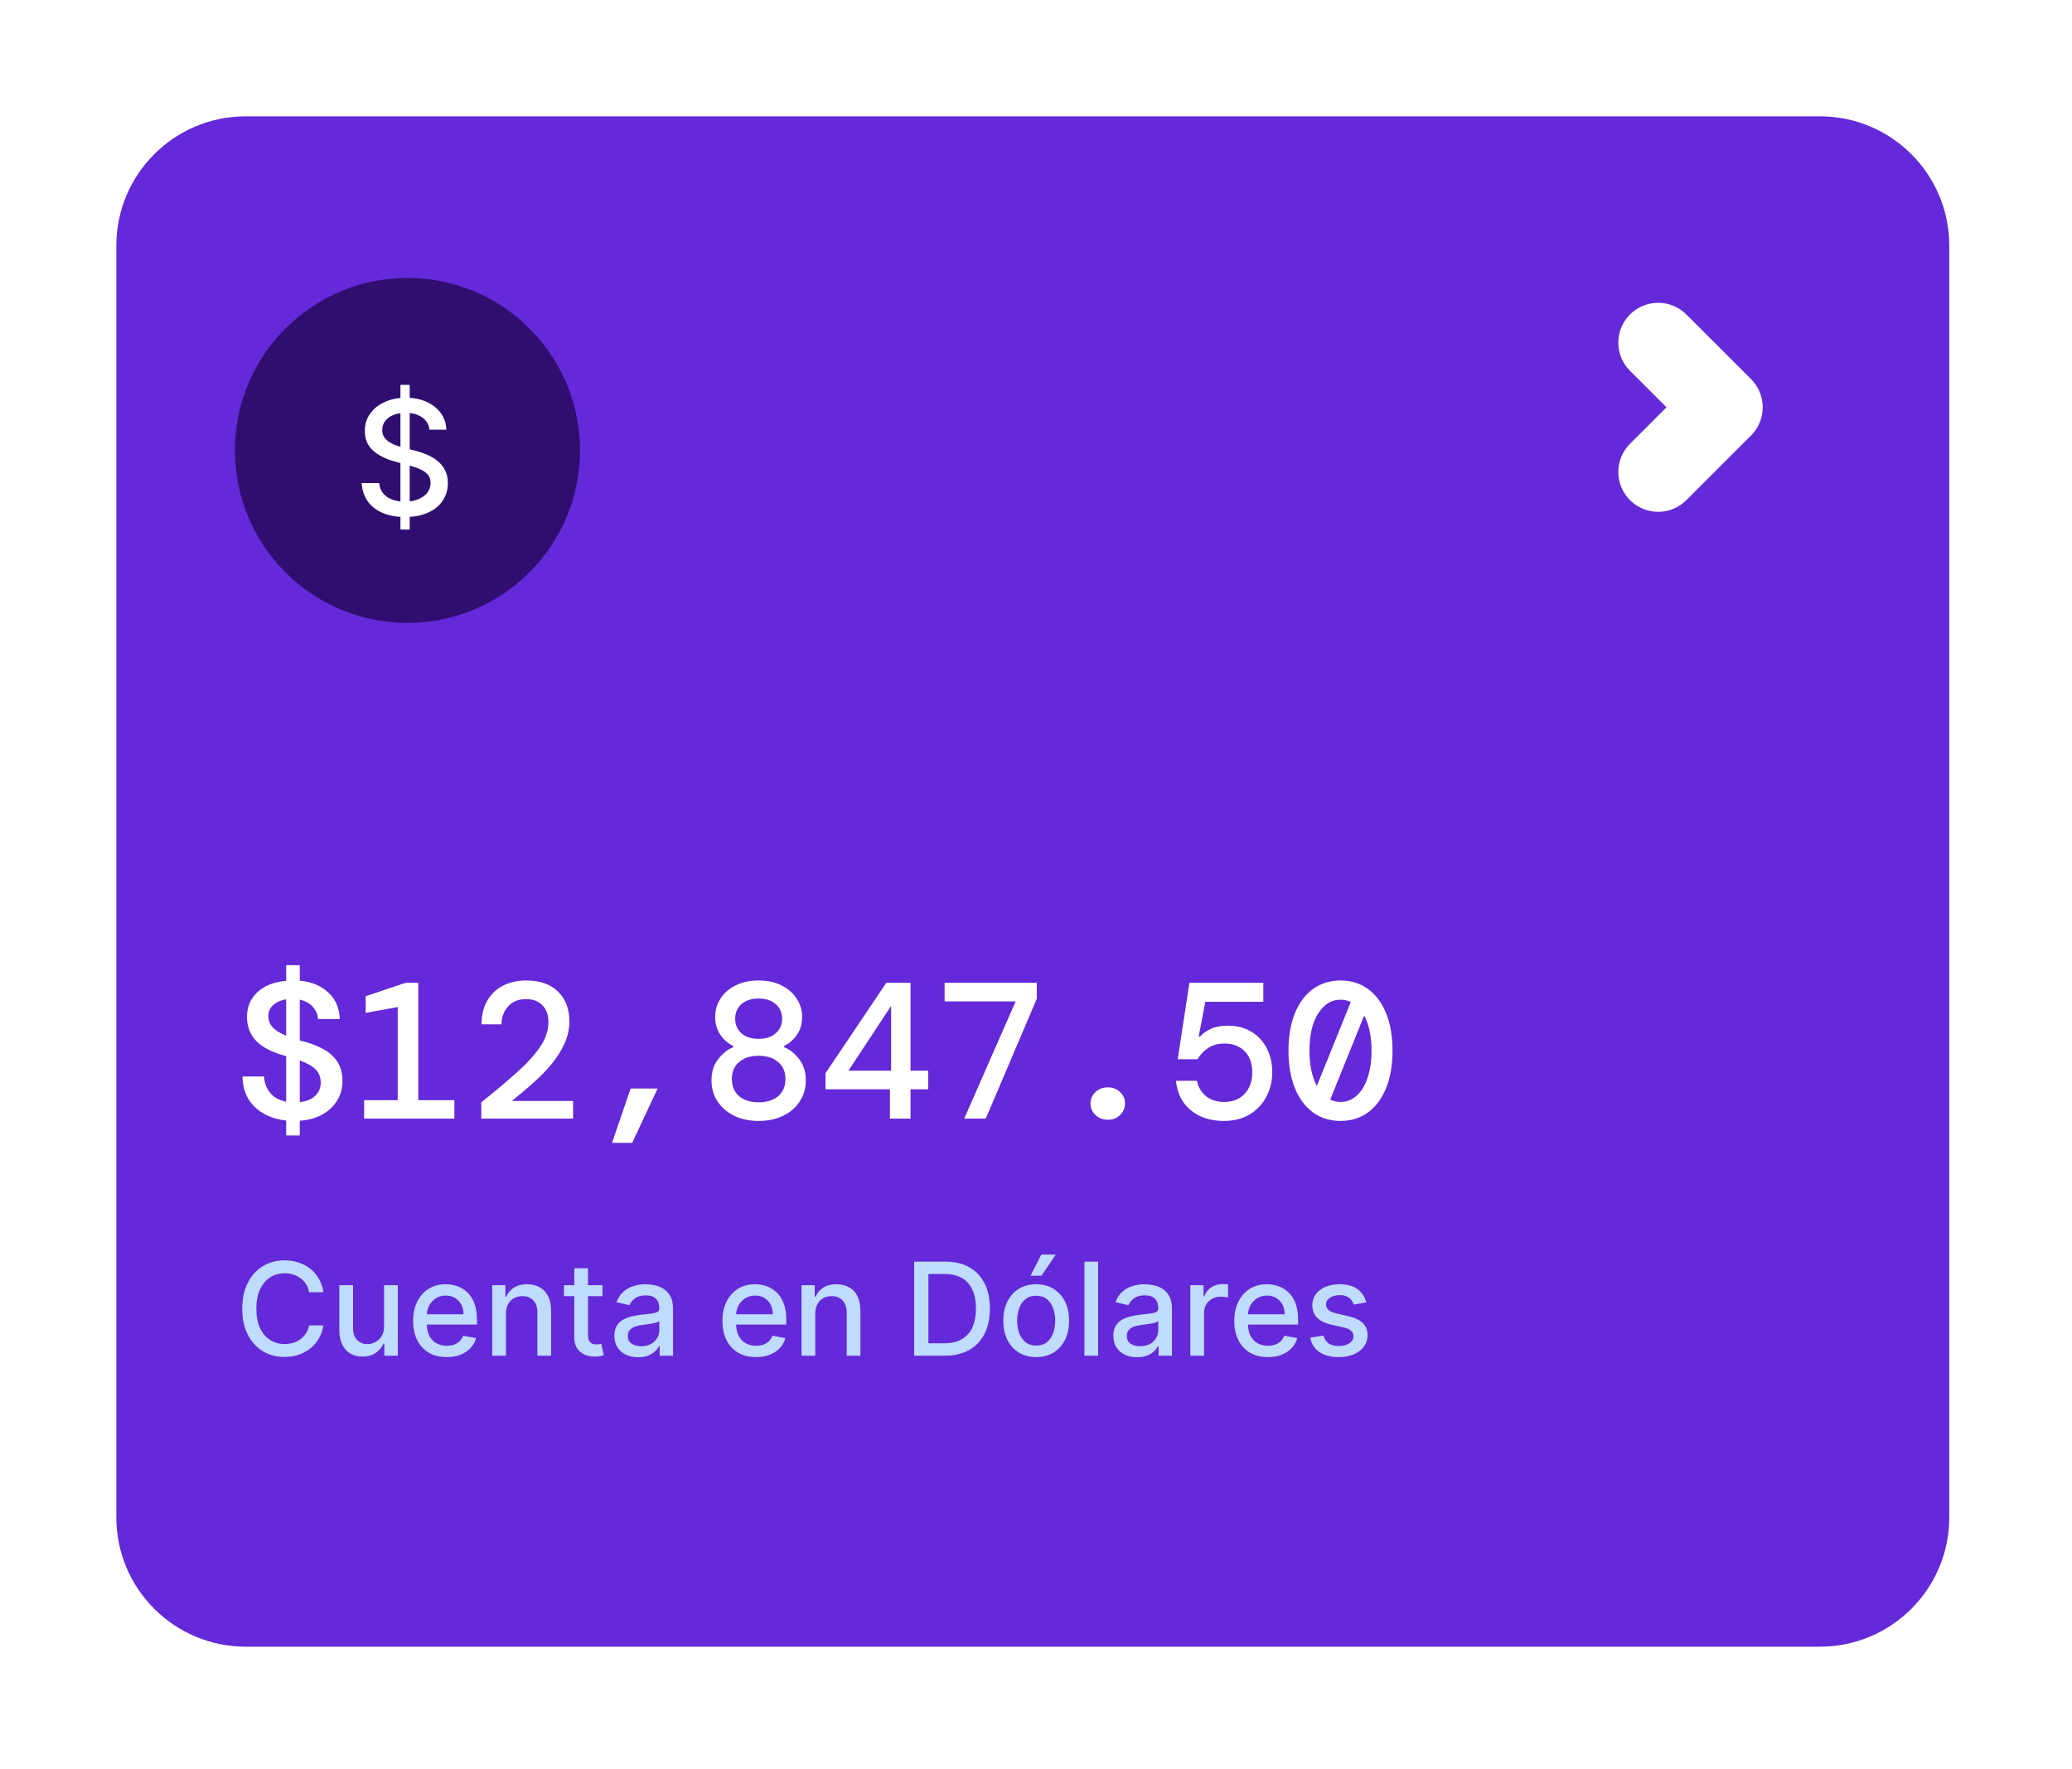
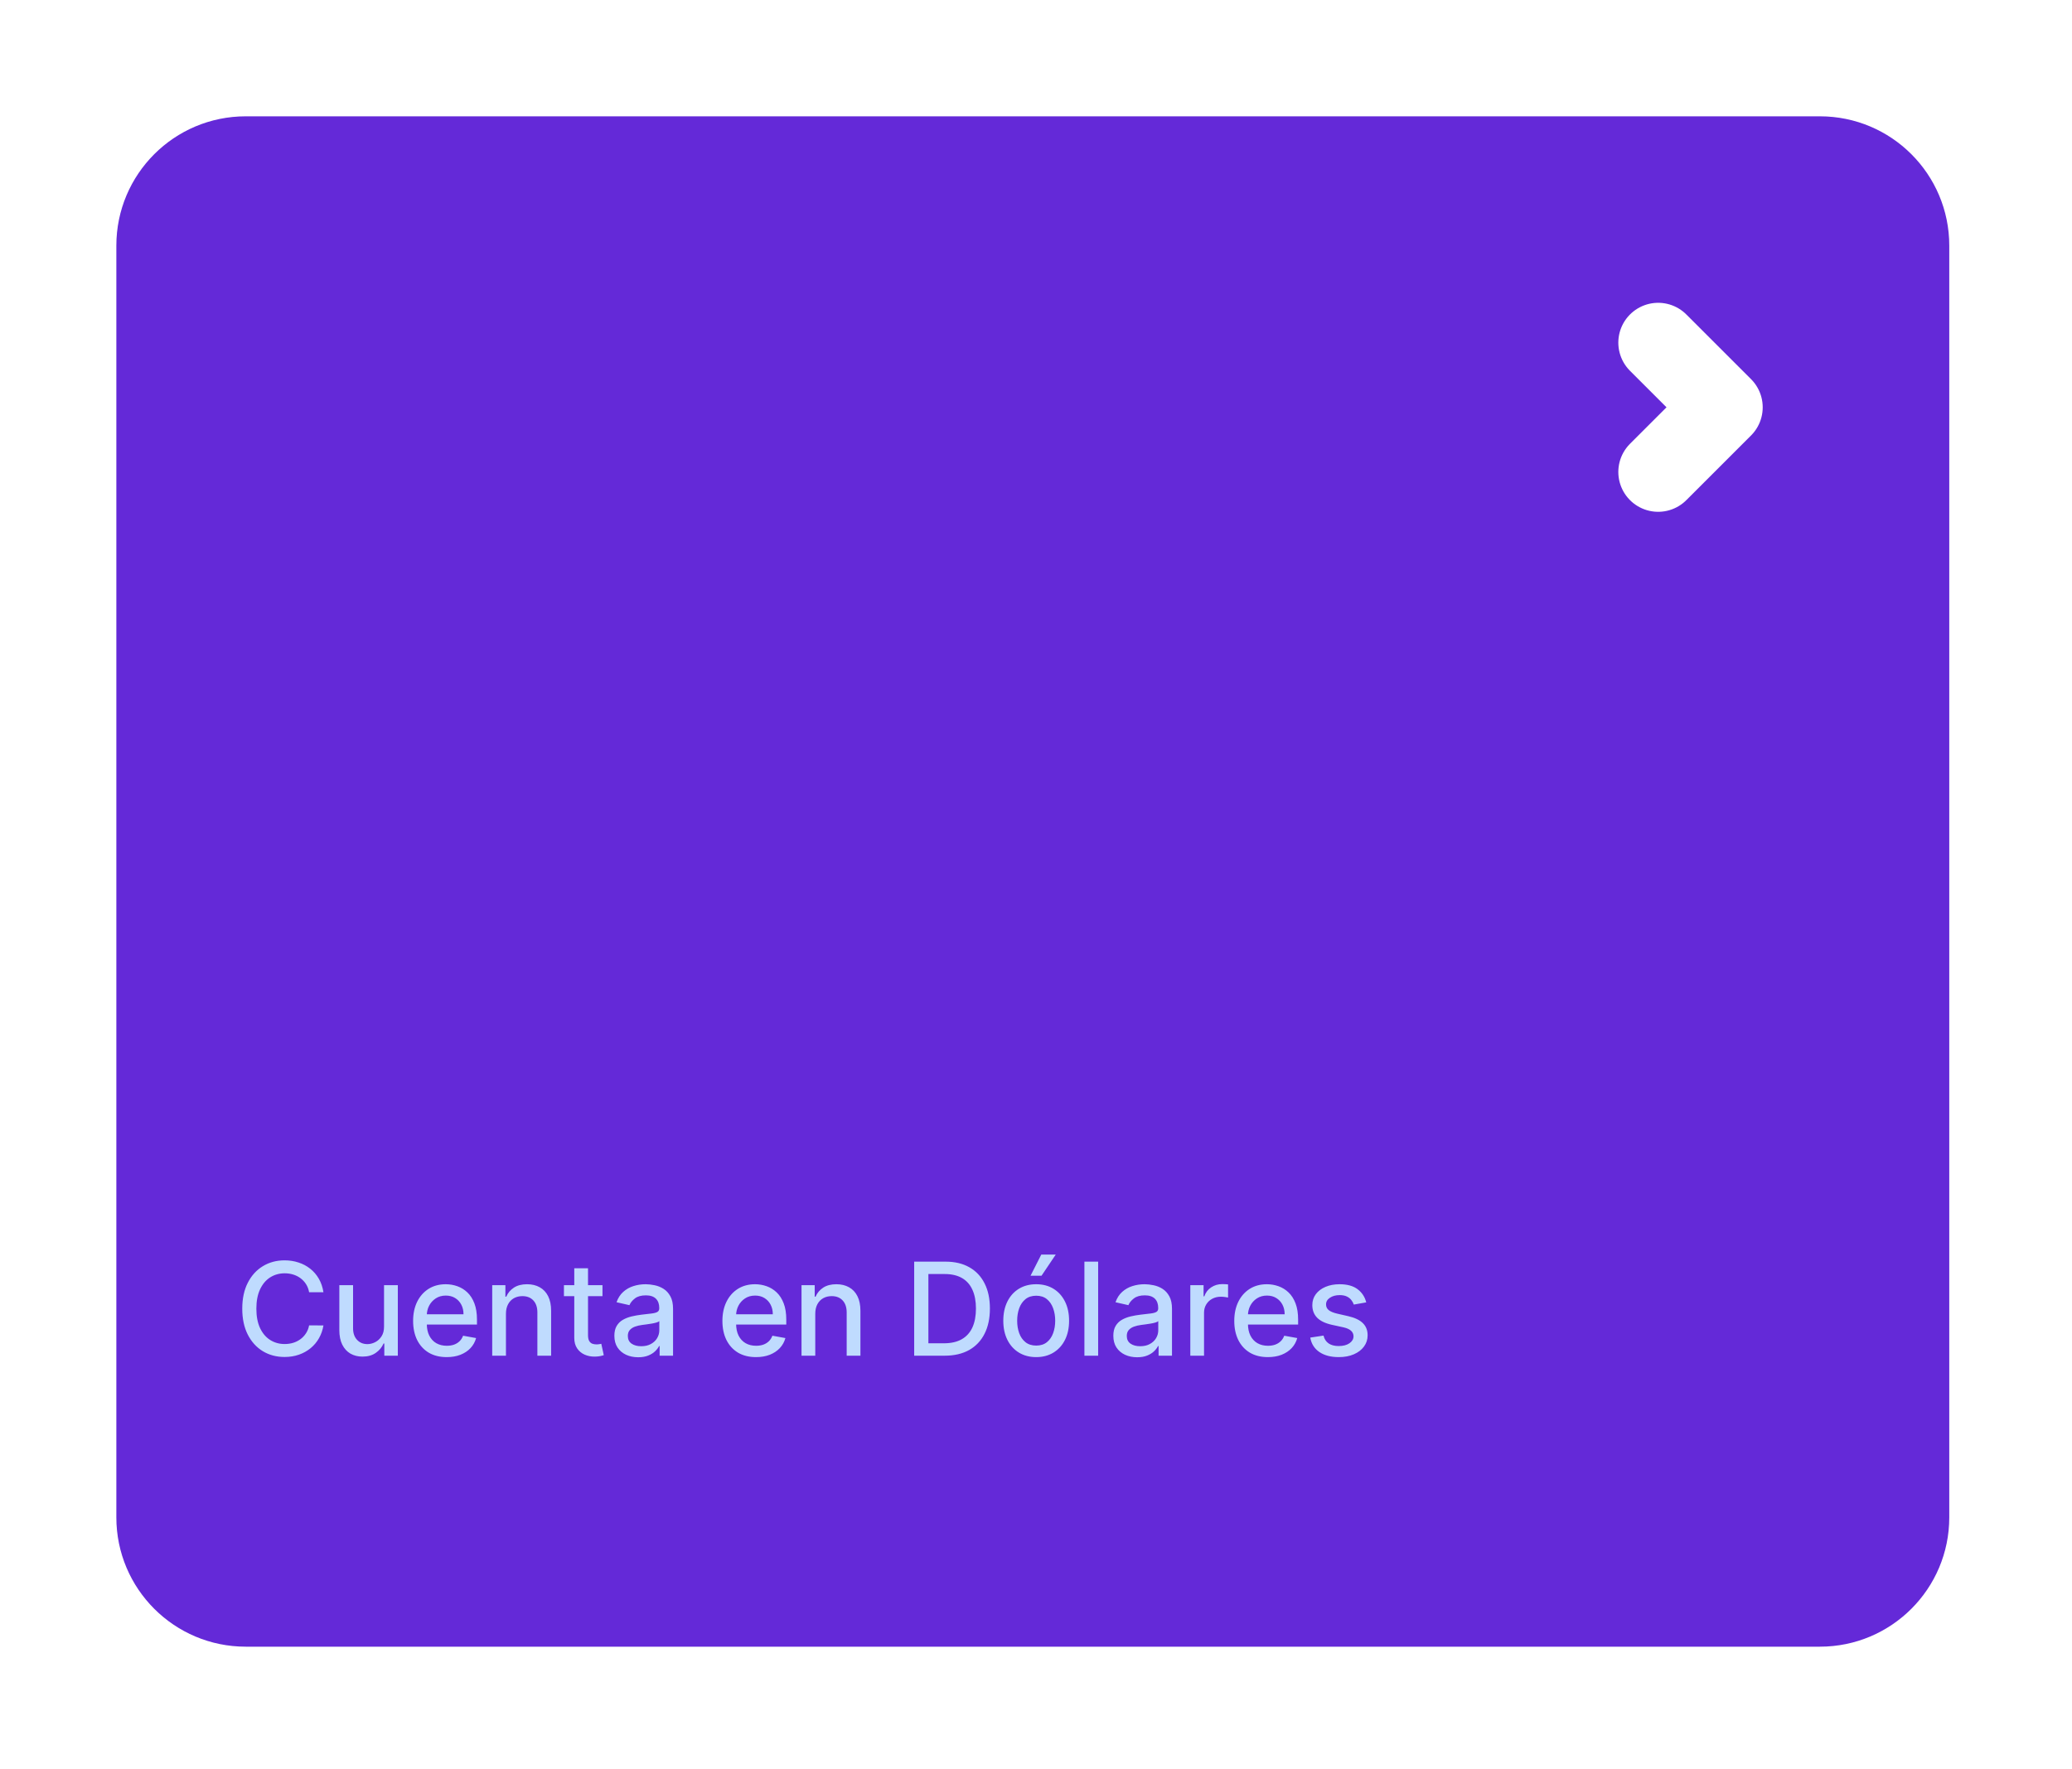
<svg xmlns="http://www.w3.org/2000/svg" width="260" height="222" viewBox="0 0 260 222" fill="none">
  <g filter="url(#filter0_d_215_87)">
    <path d="M228.365 10.6H30.835C21.869 10.6 14.6 17.868 14.6 26.833V186.454C14.6 195.418 21.869 202.686 30.835 202.686H228.365C237.331 202.686 244.6 195.418 244.6 186.454V26.833C244.6 17.868 237.331 10.6 228.365 10.6Z" fill="#6429D8" />
-     <path d="M51.13 74.178C63.085 74.178 72.777 64.489 72.777 52.535C72.777 40.581 63.085 30.891 51.13 30.891C39.174 30.891 29.483 40.581 29.483 52.535C29.483 64.489 39.174 74.178 51.13 74.178Z" fill="#2F0E6F" />
-     <path d="M50.248 62.467V44.304H51.411V62.467H50.248ZM53.888 49.937C53.812 49.266 53.5 48.745 52.951 48.377C52.403 48.002 51.712 47.816 50.879 47.816C50.283 47.816 49.767 47.911 49.332 48.1C48.897 48.284 48.559 48.54 48.318 48.866C48.081 49.188 47.963 49.554 47.963 49.965C47.963 50.312 48.043 50.609 48.204 50.859C48.37 51.111 48.585 51.321 48.85 51.491C49.12 51.656 49.408 51.797 49.715 51.909C50.023 52.019 50.319 52.108 50.602 52.18L52.022 52.548C52.485 52.661 52.961 52.816 53.448 53.009C53.935 53.204 54.387 53.459 54.803 53.776C55.219 54.093 55.555 54.485 55.811 54.953C56.071 55.422 56.201 55.982 56.201 56.634C56.201 57.458 55.988 58.188 55.562 58.827C55.141 59.465 54.529 59.97 53.725 60.338C52.925 60.707 51.958 60.891 50.822 60.891C49.734 60.891 48.793 60.719 47.998 60.373C47.204 60.028 46.581 59.539 46.132 58.906C45.683 58.267 45.434 57.51 45.387 56.634H47.587C47.629 57.16 47.8 57.597 48.098 57.948C48.4 58.293 48.786 58.551 49.254 58.72C49.727 58.886 50.245 58.969 50.808 58.969C51.428 58.969 51.979 58.872 52.462 58.678C52.949 58.479 53.332 58.205 53.611 57.856C53.89 57.5 54.03 57.086 54.03 56.614C54.03 56.184 53.907 55.831 53.661 55.556C53.419 55.282 53.091 55.056 52.674 54.876C52.263 54.696 51.797 54.538 51.277 54.4L49.559 53.931C48.396 53.615 47.473 53.15 46.792 52.534C46.115 51.919 45.777 51.106 45.777 50.094C45.777 49.257 46.004 48.526 46.459 47.901C46.913 47.278 47.528 46.792 48.303 46.447C49.079 46.097 49.954 45.922 50.929 45.922C51.913 45.922 52.781 46.095 53.533 46.44C54.29 46.785 54.886 47.26 55.321 47.866C55.756 48.467 55.983 49.156 56.002 49.937H53.888Z" fill="white" />
    <path d="M40.587 158.197H38.788C38.719 157.812 38.59 157.474 38.402 157.182C38.213 156.89 37.983 156.642 37.71 156.438C37.437 156.235 37.131 156.081 36.793 155.977C36.459 155.873 36.103 155.821 35.727 155.821C35.046 155.821 34.437 155.993 33.899 156.334C33.365 156.676 32.942 157.178 32.631 157.839C32.323 158.5 32.169 159.307 32.169 160.259C32.169 161.221 32.323 162.031 32.631 162.693C32.942 163.353 33.367 163.854 33.905 164.192C34.443 164.53 35.048 164.699 35.721 164.699C36.094 164.699 36.447 164.649 36.782 164.549C37.12 164.445 37.425 164.293 37.698 164.093C37.971 163.893 38.202 163.649 38.39 163.361C38.583 163.069 38.715 162.735 38.788 162.359L40.587 162.364C40.491 162.945 40.304 163.479 40.028 163.966C39.755 164.45 39.403 164.869 38.972 165.223C38.546 165.573 38.058 165.843 37.508 166.036C36.959 166.228 36.359 166.324 35.709 166.324C34.687 166.324 33.776 166.082 32.977 165.597C32.177 165.11 31.547 164.412 31.086 163.506C30.628 162.598 30.399 161.516 30.399 160.259C30.399 159 30.63 157.918 31.091 157.014C31.552 156.108 32.183 155.413 32.982 154.928C33.782 154.44 34.691 154.195 35.709 154.195C36.336 154.195 36.92 154.286 37.462 154.467C38.008 154.643 38.498 154.905 38.932 155.25C39.367 155.593 39.726 156.012 40.01 156.507C40.295 156.999 40.487 157.562 40.587 158.197ZM48.19 162.491V157.309H49.92V166.163H48.224V164.629H48.132C47.929 165.102 47.602 165.496 47.152 165.811C46.706 166.122 46.151 166.278 45.486 166.278C44.917 166.278 44.414 166.153 43.975 165.903C43.541 165.65 43.199 165.275 42.949 164.779C42.703 164.284 42.58 163.671 42.58 162.941V157.309H44.304V162.732C44.304 163.337 44.471 163.817 44.806 164.174C45.14 164.531 45.574 164.71 46.109 164.71C46.431 164.71 46.752 164.629 47.072 164.468C47.394 164.307 47.661 164.062 47.873 163.736C48.088 163.409 48.194 162.995 48.19 162.491ZM56.053 166.341C55.18 166.341 54.428 166.155 53.798 165.783C53.172 165.405 52.687 164.878 52.345 164.197C52.007 163.513 51.838 162.712 51.838 161.793C51.838 160.886 52.007 160.088 52.345 159.395C52.687 158.704 53.164 158.164 53.775 157.776C54.39 157.388 55.109 157.193 55.931 157.193C56.431 157.193 56.915 157.275 57.384 157.442C57.853 157.607 58.274 157.865 58.647 158.219C59.02 158.573 59.314 159.032 59.529 159.597C59.744 160.158 59.852 160.84 59.852 161.643V162.255H52.812V160.963H58.163C58.163 160.51 58.07 160.108 57.886 159.759C57.701 159.404 57.442 159.126 57.108 158.923C56.777 158.719 56.389 158.617 55.943 158.617C55.459 158.617 55.036 158.736 54.675 158.974C54.317 159.208 54.04 159.517 53.844 159.897C53.652 160.273 53.556 160.683 53.556 161.125V162.133C53.556 162.725 53.66 163.229 53.867 163.644C54.079 164.059 54.373 164.376 54.749 164.595C55.126 164.81 55.566 164.918 56.07 164.918C56.397 164.918 56.694 164.871 56.963 164.779C57.233 164.683 57.465 164.541 57.661 164.353C57.857 164.165 58.007 163.932 58.111 163.655L59.742 163.95C59.612 164.43 59.377 164.851 59.039 165.212C58.705 165.569 58.284 165.848 57.776 166.048C57.273 166.244 56.698 166.341 56.053 166.341ZM63.488 160.906V166.163H61.764V157.309H63.419V158.75H63.529C63.732 158.28 64.051 157.904 64.486 157.62C64.924 157.335 65.475 157.193 66.14 157.193C66.744 157.193 67.272 157.32 67.726 157.574C68.179 157.823 68.531 158.196 68.781 158.692C69.031 159.188 69.156 159.801 69.156 160.531V166.163H67.432V160.738C67.432 160.097 67.265 159.595 66.93 159.234C66.596 158.869 66.137 158.686 65.552 158.686C65.153 158.686 64.797 158.773 64.486 158.946C64.178 159.119 63.934 159.372 63.754 159.706C63.577 160.038 63.488 160.437 63.488 160.906ZM75.601 157.309V158.692H70.764V157.309H75.601ZM72.061 155.187H73.785V163.563C73.785 163.897 73.835 164.148 73.935 164.318C74.035 164.484 74.164 164.596 74.322 164.658C74.483 164.715 74.658 164.745 74.846 164.745C74.984 164.745 75.106 164.736 75.209 164.715C75.313 164.696 75.394 164.681 75.451 164.669L75.763 166.094C75.663 166.132 75.521 166.171 75.336 166.209C75.152 166.251 74.921 166.274 74.644 166.278C74.191 166.286 73.768 166.205 73.376 166.036C72.984 165.866 72.667 165.605 72.425 165.252C72.183 164.898 72.061 164.454 72.061 163.92V155.187ZM80.085 166.359C79.524 166.359 79.017 166.255 78.563 166.048C78.11 165.837 77.75 165.531 77.485 165.131C77.224 164.732 77.093 164.242 77.093 163.662C77.093 163.161 77.189 162.75 77.381 162.428C77.574 162.105 77.833 161.849 78.16 161.661C78.487 161.473 78.852 161.331 79.255 161.235C79.659 161.139 80.07 161.066 80.489 161.016C81.019 160.953 81.45 160.903 81.78 160.865C82.111 160.824 82.351 160.756 82.501 160.664C82.651 160.571 82.726 160.422 82.726 160.213V160.173C82.726 159.67 82.584 159.28 82.299 159.003C82.019 158.727 81.6 158.589 81.043 158.589C80.462 158.589 80.005 158.717 79.67 158.974C79.34 159.229 79.111 159.51 78.984 159.821L77.364 159.453C77.556 158.915 77.837 158.481 78.206 158.151C78.579 157.816 79.007 157.574 79.492 157.424C79.976 157.27 80.485 157.193 81.019 157.193C81.373 157.193 81.748 157.236 82.144 157.32C82.543 157.401 82.916 157.551 83.262 157.769C83.612 157.988 83.898 158.302 84.121 158.709C84.344 159.112 84.456 159.637 84.456 160.282V166.163H82.772V164.952H82.703C82.591 165.175 82.424 165.394 82.201 165.609C81.978 165.825 81.692 166.003 81.342 166.145C80.992 166.287 80.574 166.359 80.085 166.359ZM80.46 164.975C80.937 164.975 81.344 164.882 81.682 164.692C82.025 164.504 82.284 164.258 82.461 163.955C82.641 163.648 82.732 163.319 82.732 162.969V161.827C82.67 161.889 82.551 161.948 82.374 162C82.201 162.05 82.003 162.095 81.78 162.133C81.558 162.168 81.34 162.201 81.129 162.232C80.918 162.259 80.741 162.282 80.599 162.301C80.264 162.343 79.959 162.414 79.682 162.514C79.409 162.613 79.19 162.758 79.025 162.946C78.863 163.131 78.782 163.376 78.782 163.684C78.782 164.111 78.94 164.434 79.255 164.653C79.57 164.868 79.972 164.975 80.46 164.975ZM94.865 166.341C93.993 166.341 93.241 166.155 92.611 165.783C91.984 165.405 91.5 164.878 91.158 164.197C90.82 163.513 90.65 162.712 90.65 161.793C90.65 160.886 90.82 160.088 91.158 159.395C91.5 158.704 91.977 158.164 92.588 157.776C93.203 157.388 93.921 157.193 94.744 157.193C95.243 157.193 95.728 157.275 96.197 157.442C96.666 157.607 97.087 157.865 97.459 158.219C97.832 158.573 98.126 159.032 98.341 159.597C98.557 160.158 98.664 160.84 98.664 161.643V162.255H91.625V160.963H96.975C96.975 160.51 96.883 160.108 96.698 159.759C96.514 159.404 96.254 159.126 95.92 158.923C95.59 158.719 95.201 158.617 94.755 158.617C94.271 158.617 93.848 158.736 93.487 158.974C93.129 159.208 92.853 159.517 92.657 159.897C92.465 160.273 92.368 160.683 92.368 161.125V162.133C92.368 162.725 92.472 163.229 92.68 163.644C92.891 164.059 93.185 164.376 93.562 164.595C93.939 164.81 94.379 164.918 94.882 164.918C95.209 164.918 95.507 164.871 95.776 164.779C96.045 164.683 96.277 164.541 96.474 164.353C96.669 164.165 96.819 163.932 96.923 163.655L98.555 163.95C98.424 164.43 98.19 164.851 97.851 165.212C97.517 165.569 97.096 165.848 96.589 166.048C96.085 166.244 95.511 166.341 94.865 166.341ZM102.301 160.906V166.163H100.577V157.309H102.232V158.75H102.341C102.545 158.28 102.864 157.904 103.298 157.62C103.736 157.335 104.288 157.193 104.953 157.193C105.556 157.193 106.085 157.32 106.538 157.574C106.992 157.823 107.344 158.196 107.593 158.692C107.843 159.188 107.968 159.801 107.968 160.531V166.163H106.244V160.738C106.244 160.097 106.077 159.595 105.743 159.234C105.408 158.869 104.949 158.686 104.365 158.686C103.965 158.686 103.61 158.773 103.298 158.946C102.991 159.119 102.747 159.372 102.566 159.706C102.389 160.038 102.301 160.437 102.301 160.906ZM118.538 166.163H114.715V154.358H118.659C119.816 154.358 120.809 154.593 121.639 155.066C122.47 155.534 123.106 156.209 123.548 157.09C123.993 157.965 124.216 159.016 124.216 160.243C124.216 161.473 123.992 162.529 123.542 163.413C123.096 164.297 122.45 164.978 121.605 165.454C120.759 165.926 119.737 166.163 118.538 166.163ZM116.497 164.606H118.44C119.339 164.606 120.086 164.437 120.682 164.098C121.278 163.758 121.724 163.264 122.02 162.617C122.316 161.968 122.464 161.177 122.464 160.243C122.464 159.317 122.316 158.531 122.02 157.885C121.728 157.239 121.292 156.749 120.711 156.415C120.131 156.081 119.41 155.913 118.549 155.913H116.497V164.606ZM130.024 166.341C129.193 166.341 128.469 166.15 127.85 165.77C127.231 165.39 126.751 164.859 126.409 164.174C126.067 163.49 125.896 162.69 125.896 161.776C125.896 160.857 126.067 160.054 126.409 159.367C126.751 158.678 127.231 158.144 127.85 157.764C128.469 157.384 129.193 157.193 130.024 157.193C130.853 157.193 131.578 157.384 132.197 157.764C132.816 158.144 133.296 158.678 133.639 159.367C133.981 160.054 134.152 160.857 134.152 161.776C134.152 162.69 133.981 163.49 133.639 164.174C133.296 164.859 132.816 165.39 132.197 165.77C131.578 166.15 130.853 166.341 130.024 166.341ZM130.029 164.894C130.568 164.894 131.013 164.752 131.367 164.468C131.72 164.184 131.981 163.805 132.151 163.333C132.324 162.859 132.41 162.339 132.41 161.77C132.41 161.205 132.324 160.687 132.151 160.213C131.981 159.737 131.72 159.354 131.367 159.066C131.013 158.778 130.568 158.635 130.029 158.635C129.488 158.635 129.037 158.778 128.68 159.066C128.327 159.354 128.063 159.737 127.891 160.213C127.721 160.687 127.637 161.205 127.637 161.77C127.637 162.339 127.721 162.859 127.891 163.333C128.063 163.805 128.327 164.184 128.68 164.468C129.037 164.752 129.488 164.894 130.029 164.894ZM129.315 156.127L130.664 153.469H132.479L130.692 156.127H129.315ZM137.799 154.358V166.163H136.075V154.358H137.799ZM142.695 166.359C142.135 166.359 141.628 166.255 141.173 166.048C140.72 165.837 140.36 165.531 140.095 165.131C139.834 164.732 139.704 164.242 139.704 163.662C139.704 163.161 139.8 162.75 139.992 162.428C140.184 162.105 140.444 161.849 140.77 161.661C141.098 161.473 141.461 161.331 141.866 161.235C142.269 161.139 142.68 161.066 143.1 161.016C143.63 160.953 144.06 160.903 144.391 160.865C144.721 160.824 144.962 160.756 145.112 160.664C145.262 160.571 145.336 160.422 145.336 160.213V160.173C145.336 159.67 145.194 159.28 144.91 159.003C144.629 158.727 144.211 158.589 143.653 158.589C143.073 158.589 142.616 158.717 142.281 158.974C141.95 159.229 141.721 159.51 141.594 159.821L139.975 159.453C140.167 158.915 140.447 158.481 140.816 158.151C141.19 157.816 141.617 157.574 142.101 157.424C142.586 157.27 143.096 157.193 143.63 157.193C143.983 157.193 144.358 157.236 144.755 157.32C145.154 157.401 145.527 157.551 145.872 157.769C146.222 157.988 146.509 158.302 146.731 158.709C146.954 159.112 147.065 159.637 147.065 160.282V166.163H145.382V164.952H145.313C145.202 165.175 145.035 165.394 144.811 165.609C144.588 165.825 144.303 166.003 143.952 166.145C143.603 166.287 143.184 166.359 142.695 166.359ZM143.07 164.975C143.548 164.975 143.955 164.882 144.293 164.692C144.635 164.504 144.894 164.258 145.071 163.955C145.252 163.648 145.342 163.319 145.342 162.969V161.827C145.281 161.889 145.162 161.948 144.985 162C144.811 162.05 144.614 162.095 144.391 162.133C144.167 162.168 143.951 162.201 143.74 162.232C143.527 162.259 143.352 162.282 143.209 162.301C142.874 162.343 142.57 162.414 142.292 162.514C142.019 162.613 141.8 162.758 141.635 162.946C141.474 163.131 141.392 163.376 141.392 163.684C141.392 164.111 141.551 164.434 141.866 164.653C142.181 164.868 142.583 164.975 143.07 164.975ZM149.363 166.163V157.309H151.028V158.715H151.12C151.282 158.238 151.567 157.864 151.974 157.59C152.385 157.315 152.851 157.177 153.369 157.177C153.477 157.177 153.603 157.179 153.749 157.187C153.899 157.195 154.017 157.205 154.101 157.216V158.865C154.032 158.846 153.909 158.824 153.733 158.801C153.555 158.774 153.378 158.761 153.202 158.761C152.794 158.761 152.431 158.847 152.112 159.02C151.797 159.189 151.548 159.426 151.362 159.729C151.178 160.029 151.086 160.372 151.086 160.756V166.163H149.363ZM159.093 166.341C158.22 166.341 157.468 166.155 156.838 165.783C156.211 165.405 155.727 164.878 155.386 164.197C155.048 163.513 154.879 162.712 154.879 161.793C154.879 160.886 155.048 160.088 155.386 159.395C155.727 158.704 156.204 158.164 156.815 157.776C157.43 157.388 158.149 157.193 158.971 157.193C159.47 157.193 159.955 157.275 160.424 157.442C160.894 157.607 161.315 157.865 161.687 158.219C162.06 158.573 162.354 159.032 162.569 159.597C162.784 160.158 162.892 160.84 162.892 161.643V162.255H155.853V160.963H161.202C161.202 160.51 161.11 160.108 160.926 159.759C160.741 159.404 160.482 159.126 160.147 158.923C159.817 158.719 159.429 158.617 158.983 158.617C158.499 158.617 158.076 158.736 157.714 158.974C157.357 159.208 157.08 159.517 156.885 159.897C156.693 160.273 156.595 160.683 156.595 161.125V162.133C156.595 162.725 156.7 163.229 156.908 163.644C157.119 164.059 157.413 164.376 157.79 164.595C158.166 164.81 158.606 164.918 159.109 164.918C159.437 164.918 159.734 164.871 160.004 164.779C160.273 164.683 160.505 164.541 160.702 164.353C160.896 164.165 161.047 163.932 161.151 163.655L162.782 163.95C162.651 164.43 162.417 164.851 162.079 165.212C161.745 165.569 161.324 165.848 160.817 166.048C160.313 166.244 159.738 166.341 159.093 166.341ZM171.44 159.471L169.879 159.747C169.812 159.547 169.71 159.357 169.566 159.176C169.428 158.996 169.24 158.847 169.002 158.732C168.764 158.617 168.466 158.559 168.108 158.559C167.621 158.559 167.212 158.669 166.886 158.888C166.559 159.103 166.396 159.381 166.396 159.724C166.396 160.02 166.506 160.258 166.725 160.438C166.944 160.619 167.297 160.767 167.786 160.883L169.191 161.205C170.007 161.393 170.615 161.684 171.014 162.076C171.414 162.467 171.613 162.977 171.613 163.603C171.613 164.134 171.46 164.606 171.152 165.021C170.849 165.432 170.424 165.756 169.879 165.99C169.336 166.224 168.708 166.341 167.993 166.341C167.001 166.341 166.192 166.13 165.565 165.707C164.939 165.281 164.555 164.676 164.413 163.891L166.078 163.639C166.182 164.073 166.396 164.4 166.718 164.623C167.042 164.842 167.462 164.952 167.982 164.952C168.546 164.952 168.998 164.834 169.336 164.6C169.674 164.362 169.843 164.073 169.843 163.73C169.843 163.453 169.739 163.221 169.532 163.032C169.328 162.844 169.015 162.702 168.592 162.606L167.093 162.278C166.268 162.09 165.656 161.789 165.26 161.378C164.867 160.967 164.673 160.446 164.673 159.816C164.673 159.294 164.819 158.836 165.11 158.444C165.402 158.052 165.806 157.746 166.32 157.527C166.836 157.305 167.426 157.193 168.091 157.193C169.048 157.193 169.802 157.401 170.351 157.816C170.9 158.228 171.264 158.778 171.44 159.471Z" fill="#BFDBFE" />
-     <path d="M35.912 138.522V136.647C34.272 136.469 32.949 135.892 31.942 134.918C30.952 133.944 30.449 132.678 30.433 131.12H33.136C33.168 131.899 33.42 132.581 33.891 133.165C34.362 133.733 35.035 134.107 35.912 134.285V128.563C35.815 128.531 35.701 128.498 35.571 128.466C33.98 128.011 32.819 127.386 32.089 126.591C31.358 125.796 30.993 124.805 30.993 123.62C30.993 122.387 31.423 121.364 32.283 120.552C33.16 119.725 34.37 119.246 35.912 119.116V117.144H37.617V119.091C39.127 119.238 40.328 119.741 41.221 120.601C42.13 121.445 42.601 122.549 42.633 123.913H39.906C39.89 123.393 39.687 122.898 39.297 122.427C38.908 121.957 38.347 121.64 37.617 121.478V126.591C37.763 126.623 37.917 126.664 38.079 126.713C39.07 126.972 39.93 127.313 40.661 127.735C41.391 128.141 41.96 128.669 42.366 129.318C42.771 129.967 42.974 130.771 42.974 131.729C42.974 132.605 42.755 133.401 42.317 134.115C41.895 134.829 41.286 135.413 40.49 135.868C39.695 136.322 38.737 136.59 37.617 136.671V138.522H35.912ZM33.672 123.523C33.672 124.075 33.85 124.546 34.207 124.935C34.565 125.325 35.133 125.682 35.912 126.007V121.429C35.23 121.543 34.686 121.786 34.28 122.159C33.874 122.517 33.672 122.971 33.672 123.523ZM40.247 131.899C40.247 131.217 40.036 130.665 39.614 130.243C39.208 129.821 38.542 129.44 37.617 129.099V134.334C38.477 134.237 39.127 133.969 39.565 133.53C40.02 133.092 40.247 132.548 40.247 131.899ZM45.692 136.404V134.09H49.906V122.403L45.887 123.133V121.039L50.904 119.359H52.487V134.09H57.017V136.404H45.692ZM60.392 136.404V134.358C62.064 133.027 63.525 131.802 64.775 130.682C66.042 129.562 67.032 128.482 67.747 127.443C68.461 126.404 68.818 125.349 68.818 124.278C68.818 123.385 68.567 122.687 68.063 122.184C67.56 121.664 66.878 121.405 66.017 121.405C65.027 121.405 64.264 121.721 63.728 122.354C63.193 122.971 62.925 123.71 62.925 124.57H60.416C60.433 123.369 60.684 122.362 61.171 121.551C61.658 120.739 62.316 120.122 63.144 119.7C63.988 119.278 64.946 119.067 66.017 119.067C67.755 119.067 69.094 119.538 70.036 120.479C70.977 121.405 71.448 122.646 71.448 124.205C71.448 125.195 71.229 126.153 70.791 127.078C70.369 127.987 69.809 128.855 69.111 129.683C68.412 130.511 67.633 131.298 66.772 132.045C65.928 132.792 65.076 133.506 64.216 134.188H71.911V136.404H60.392ZM76.797 139.447L79.134 132.629H82.519L79.329 139.447H76.797ZM95.198 136.696C94.029 136.696 92.998 136.477 92.105 136.038C91.228 135.6 90.538 134.999 90.035 134.237C89.532 133.474 89.28 132.597 89.28 131.607C89.28 130.552 89.556 129.667 90.108 128.953C90.676 128.222 91.309 127.719 92.007 127.443V127.297C91.342 126.956 90.798 126.477 90.376 125.86C89.954 125.244 89.743 124.497 89.743 123.62C89.743 122.793 89.962 122.038 90.4 121.356C90.839 120.658 91.464 120.106 92.276 119.7C93.087 119.278 94.061 119.067 95.198 119.067C96.318 119.067 97.284 119.278 98.096 119.7C98.907 120.106 99.533 120.658 99.971 121.356C100.426 122.038 100.653 122.793 100.653 123.62C100.653 124.497 100.442 125.244 100.02 125.86C99.598 126.477 99.054 126.956 98.388 127.297V127.443C99.102 127.719 99.736 128.222 100.288 128.953C100.84 129.667 101.116 130.552 101.116 131.607C101.116 132.597 100.864 133.474 100.361 134.237C99.874 134.999 99.184 135.6 98.291 136.038C97.398 136.477 96.367 136.696 95.198 136.696ZM95.198 126.396C96.107 126.396 96.821 126.161 97.341 125.69C97.877 125.219 98.144 124.611 98.144 123.864C98.144 123.117 97.877 122.508 97.341 122.038C96.821 121.567 96.107 121.332 95.198 121.332C94.289 121.332 93.566 121.567 93.031 122.038C92.511 122.508 92.251 123.117 92.251 123.864C92.251 124.611 92.511 125.219 93.031 125.69C93.566 126.161 94.289 126.396 95.198 126.396ZM95.198 134.358C96.204 134.358 97.016 134.107 97.633 133.603C98.25 133.084 98.558 132.362 98.558 131.436C98.558 130.511 98.25 129.797 97.633 129.294C97.016 128.774 96.204 128.515 95.198 128.515C94.191 128.515 93.379 128.774 92.763 129.294C92.145 129.797 91.837 130.511 91.837 131.436C91.837 132.362 92.145 133.084 92.763 133.603C93.379 134.107 94.191 134.358 95.198 134.358ZM111.675 136.404V132.727H103.59V130.706L111.212 119.359H114.257V130.389H116.473V132.727H114.257V136.404H111.675ZM106.464 130.389H111.821V122.257L106.464 130.389ZM120.993 136.404L127.446 121.697H118.533V119.359H130.101V121.356L123.696 136.404H120.993ZM139.005 136.55C138.404 136.55 137.893 136.355 137.47 135.965C137.048 135.559 136.837 135.073 136.837 134.504C136.837 133.936 137.048 133.457 137.47 133.068C137.893 132.678 138.404 132.483 139.005 132.483C139.622 132.483 140.133 132.678 140.539 133.068C140.961 133.457 141.172 133.936 141.172 134.504C141.172 135.073 140.961 135.559 140.539 135.965C140.133 136.355 139.622 136.55 139.005 136.55ZM153.583 136.696C152.397 136.696 151.366 136.477 150.49 136.038C149.613 135.6 148.923 134.999 148.42 134.237C147.933 133.474 147.649 132.613 147.567 131.656H150.198C150.36 132.451 150.733 133.092 151.318 133.579C151.918 134.066 152.682 134.31 153.607 134.31C154.695 134.31 155.555 133.969 156.188 133.287C156.822 132.589 157.138 131.696 157.138 130.609C157.138 129.456 156.813 128.563 156.164 127.93C155.515 127.297 154.687 126.981 153.68 126.981C152.868 126.981 152.178 127.167 151.61 127.541C151.042 127.914 150.595 128.385 150.271 128.953H147.787L149.248 119.359H158.526V121.746H151.245L150.417 126.104H150.587C150.928 125.714 151.383 125.39 151.951 125.13C152.535 124.87 153.225 124.74 154.021 124.74C155.19 124.74 156.188 124.992 157.016 125.495C157.861 125.998 158.51 126.696 158.965 127.589C159.419 128.466 159.646 129.464 159.646 130.584C159.646 131.72 159.395 132.751 158.892 133.677C158.404 134.602 157.706 135.34 156.797 135.892C155.888 136.428 154.816 136.696 153.583 136.696ZM168.209 136.696C166.894 136.696 165.741 136.339 164.751 135.624C163.777 134.91 163.022 133.896 162.486 132.581C161.951 131.25 161.683 129.683 161.683 127.881C161.683 126.063 161.951 124.497 162.486 123.182C163.022 121.867 163.777 120.853 164.751 120.139C165.741 119.424 166.894 119.067 168.209 119.067C169.541 119.067 170.693 119.424 171.667 120.139C172.641 120.853 173.396 121.867 173.932 123.182C174.468 124.497 174.736 126.063 174.736 127.881C174.736 129.683 174.468 131.25 173.932 132.581C173.396 133.896 172.641 134.91 171.667 135.624C170.693 136.339 169.541 136.696 168.209 136.696ZM164.313 127.881C164.313 128.791 164.394 129.618 164.556 130.365C164.719 131.112 164.946 131.761 165.238 132.313L169.5 121.77C169.094 121.575 168.664 121.478 168.209 121.478C167.073 121.478 166.139 122.054 165.409 123.206C164.678 124.343 164.313 125.901 164.313 127.881ZM168.209 134.31C168.972 134.31 169.646 134.05 170.231 133.53C170.815 133.011 171.27 132.272 171.594 131.315C171.935 130.341 172.106 129.196 172.106 127.881C172.106 126.972 172.025 126.145 171.862 125.398C171.7 124.651 171.473 124.01 171.18 123.474L166.919 134.017C167.324 134.212 167.755 134.31 168.209 134.31Z" fill="white" />
    <path d="M208.071 55.24L216.189 47.124L208.071 39.007" stroke="white" stroke-width="10" stroke-linecap="round" stroke-linejoin="round" />
  </g>
  <defs>
    <filter id="filter0_d_215_87" x="-2.47955e-05" y="9.72748e-05" width="259.2" height="221.286" filterUnits="userSpaceOnUse" color-interpolation-filters="sRGB">
      <feFlood flood-opacity="0" result="BackgroundImageFix" />
      <feColorMatrix in="SourceAlpha" type="matrix" values="0 0 0 0 0 0 0 0 0 0 0 0 0 0 0 0 0 0 127 0" result="hardAlpha" />
      <feOffset dy="4" />
      <feGaussianBlur stdDeviation="7.3" />
      <feComposite in2="hardAlpha" operator="out" />
      <feColorMatrix type="matrix" values="0 0 0 0 0.086 0 0 0 0 0.024 0 0 0 0 0.2 0 0 0 0.77 0" />
      <feBlend mode="normal" in2="BackgroundImageFix" result="effect1_dropShadow_215_87" />
      <feBlend mode="normal" in="SourceGraphic" in2="effect1_dropShadow_215_87" result="shape" />
    </filter>
  </defs>
</svg>